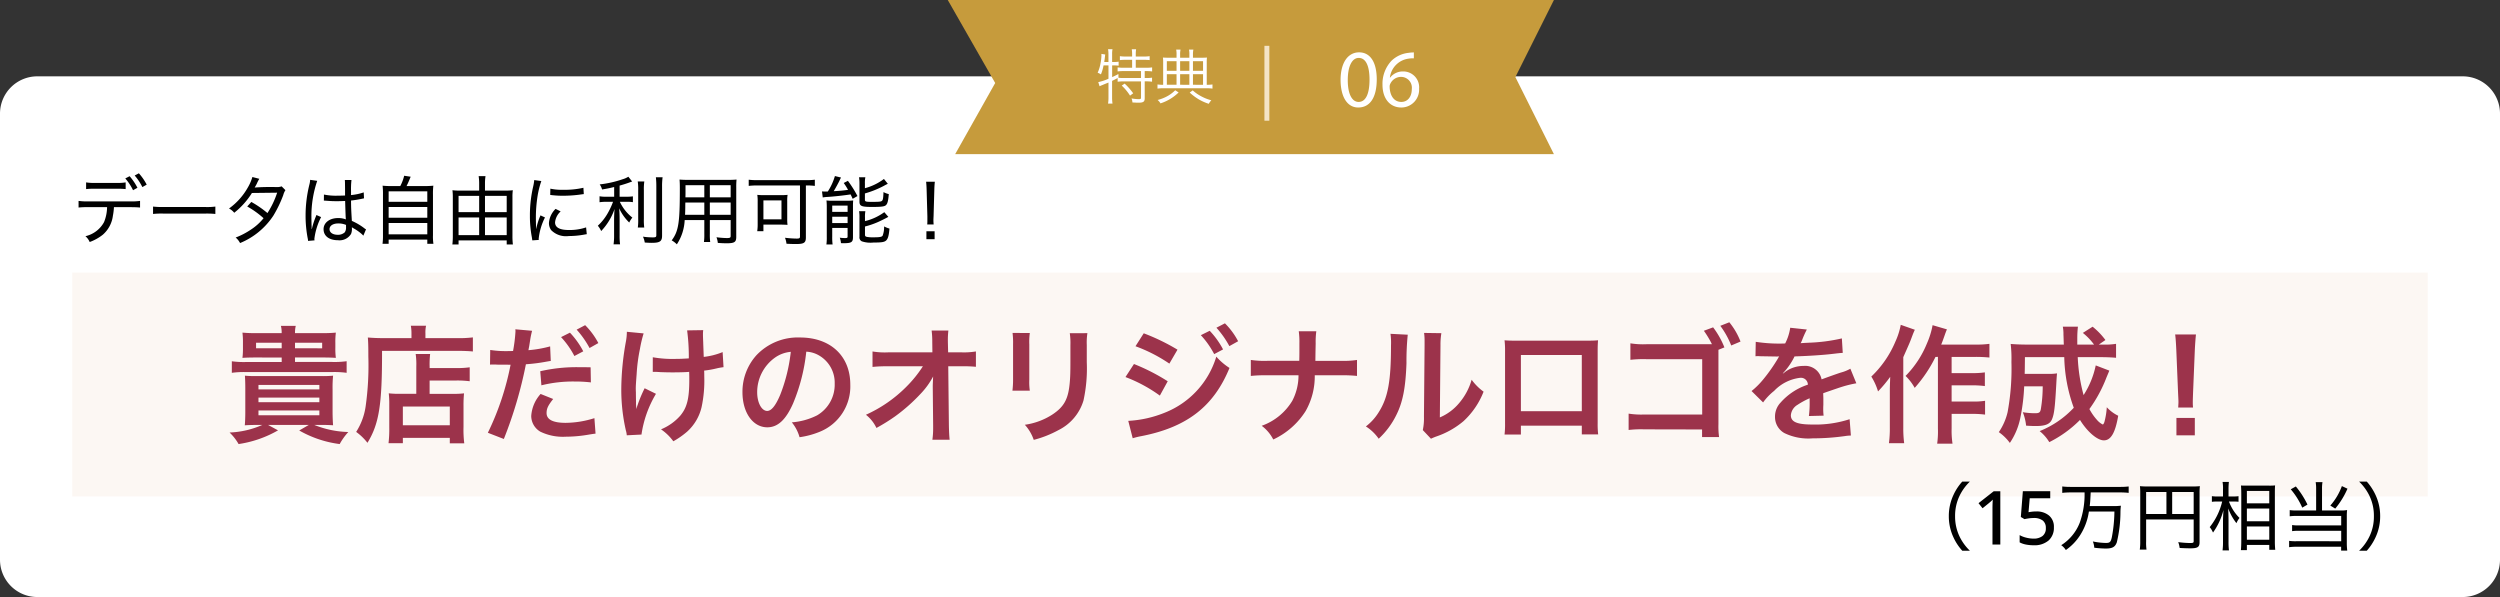
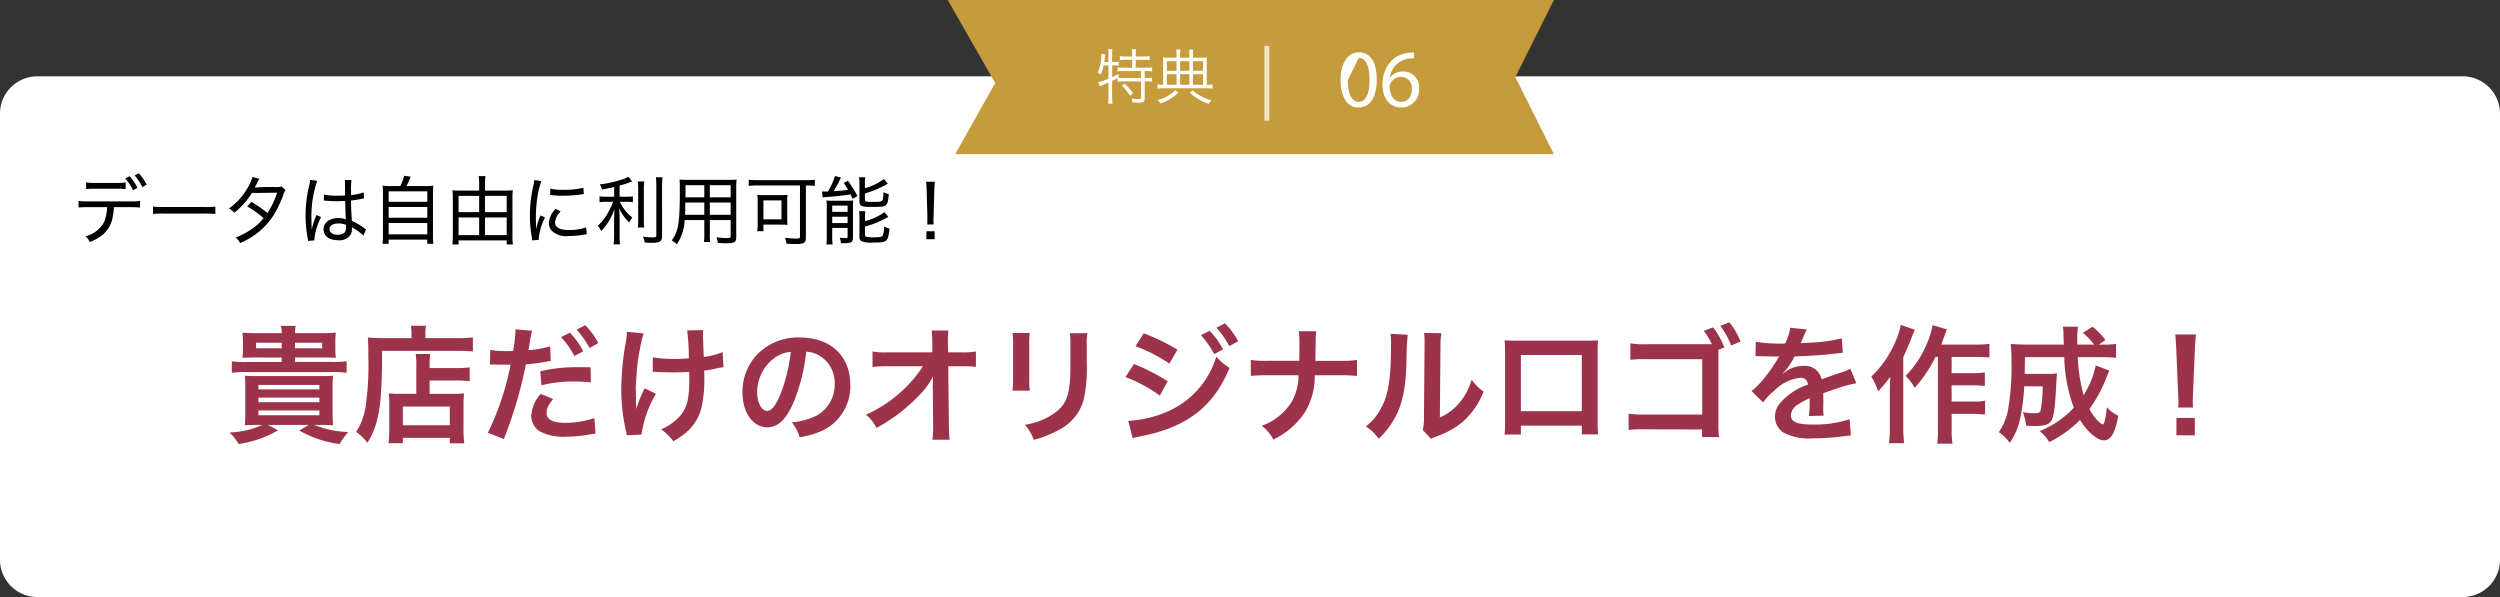
<svg xmlns="http://www.w3.org/2000/svg" width="335" height="80" viewBox="0 0 335 80">
  <rect x="0" y="0" width="335" height="80" fill="#333333" stroke="none" />
  <g transform="translate(342 3930)">
    <path d="M5,0H330a5,5,0,0,1,5,5V64.771a5,5,0,0,1-5,5H5a5,5,0,0,1-5-5V5A5,5,0,0,1,5,0Z" transform="translate(-342 -3919.771)" fill="#fff" />
    <path d="M7.86-4.24c.53,0,.92.02,1.23.05v-.89a7.867,7.867,0,0,1-1.24.07H2.09A8.3,8.3,0,0,1,.85-5.08v.89a9.858,9.858,0,0,1,1.23-.05H4.67a5.483,5.483,0,0,1-.41,2.01A3.8,3.8,0,0,1,1.77-.35a2.154,2.154,0,0,1,.57.78A6.254,6.254,0,0,0,4.1-.55,4.027,4.027,0,0,0,5.45-3.09a7.926,7.926,0,0,0,.14-1.15Zm-6-2.42a9.2,9.2,0,0,1,1.22-.05H5.93a9.956,9.956,0,0,1,1.23.05v-.9a6.372,6.372,0,0,1-1.24.07H3.09a6.316,6.316,0,0,1-1.23-.07ZM8.37-8.48A7.329,7.329,0,0,1,9.4-6.93l.58-.33A7.462,7.462,0,0,0,8.93-8.78Zm-1.26.39A6.98,6.98,0,0,1,8.15-6.51l.59-.33A7.826,7.826,0,0,0,7.69-8.39Zm3.72,4.76a10.925,10.925,0,0,1,1.39-.05h5.6a11.683,11.683,0,0,1,1.36.05v-.99a8.183,8.183,0,0,1-1.35.06H12.21a10.909,10.909,0,0,1-1.38-.06ZM24.14-8.28a6.132,6.132,0,0,1-.59,1.37,8.746,8.746,0,0,1-2.54,2.85,2.192,2.192,0,0,1,.7.57,10.326,10.326,0,0,0,2.37-2.65l3.38-.04a11.648,11.648,0,0,1-1.3,2.73A13.918,13.918,0,0,0,24-4.94l-.55.61a11.8,11.8,0,0,1,2.19,1.57,7.272,7.272,0,0,1-1.7,1.53A10.008,10.008,0,0,1,21.9-.17a2.325,2.325,0,0,1,.59.74A9.8,9.8,0,0,0,26.95-3.1a16.132,16.132,0,0,0,1.33-2.76,2.244,2.244,0,0,1,.29-.66l-.51-.51a1.729,1.729,0,0,1-.66.1,29.456,29.456,0,0,0-2.95.06c.08-.14.18-.31.29-.53a5.114,5.114,0,0,1,.33-.64Zm9.58,3.17a.076.076,0,0,1,.04-.01.459.459,0,0,1,.1.01,1.736,1.736,0,0,1,.18.01c.03,0,.14.01.3.02.36.03.73.04,1.13.04.37,0,.62-.01,1.1-.03.05,1.62.07,2.25.1,2.47a2.813,2.813,0,0,0-1.04-.18c-1.14,0-1.95.62-1.95,1.49,0,.91.74,1.48,1.93,1.48a1.8,1.8,0,0,0,1.75-.84,1.676,1.676,0,0,0,.12-.69,1.549,1.549,0,0,0-.01-.21c.05.03.05.04.09.06a1.161,1.161,0,0,1,.11.07,5.984,5.984,0,0,1,1.04.71,2.783,2.783,0,0,1,.3.29l.36-.85a1.057,1.057,0,0,1-.26-.17,7.917,7.917,0,0,0-1.64-.96c-.1-1.69-.1-1.81-.11-2.73a13.709,13.709,0,0,0,1.58-.26,1.425,1.425,0,0,1,.16-.03l-.04-.8a7.367,7.367,0,0,1-1.7.36v-.56a11.01,11.01,0,0,1,.06-1.46h-.89c.01.1.02.25.02.43.01.69.01.69.01,1.65-.33.01-.56.02-.95.02a8.041,8.041,0,0,1-1.88-.15Zm2.97,3.25v.29a1.119,1.119,0,0,1-.17.7,1.31,1.31,0,0,1-.95.33c-.65,0-1.09-.3-1.09-.75,0-.47.47-.77,1.19-.77A2.569,2.569,0,0,1,36.69-1.86Zm-4.61.54v-.24a1.563,1.563,0,0,0-.01-.25c-.01-.46-.02-.95-.02-1.18a14.667,14.667,0,0,1,.78-4.78l-.95-.13a3.007,3.007,0,0,1-.11.67,17.3,17.3,0,0,0-.5,4.1,16,16,0,0,0,.28,3.04,1.771,1.771,0,0,1,.05.37l.87-.07a1.13,1.13,0,0,1-.02-.22,8.644,8.644,0,0,1,.9-2.9l-.63-.28c-.03.09-.04.12-.09.24a10.419,10.419,0,0,0-.52,1.64Zm10.7-5.75a9.537,9.537,0,0,1-1.19-.05,10.038,10.038,0,0,1,.05,1.24V-.49A8.2,8.2,0,0,1,41.58.67h.82V.11h5.18V.67h.82a6.5,6.5,0,0,1-.06-1.15v-5.4a9.648,9.648,0,0,1,.05-1.24,9.894,9.894,0,0,1-1.21.05H44.8c.19-.37.33-.7.55-1.25l-.87-.13a5.759,5.759,0,0,1-.52,1.38Zm-.38.71h5.18v1.4H42.4Zm0,2.1h5.18v1.44H42.4Zm0,2.14h5.18V-.6H42.4ZM55.31-6.46v-.92a6.453,6.453,0,0,1,.07-1.02h-.92a6.5,6.5,0,0,1,.07,1.01v.93H51.96a7.381,7.381,0,0,1-1.01-.05,8.269,8.269,0,0,1,.05.9V-.3A9.55,9.55,0,0,1,50.94.76h.83V.21h6.45V.76h.83a8.983,8.983,0,0,1-.06-1.05v-5.3a6.544,6.544,0,0,1,.05-.92,7.788,7.788,0,0,1-1.03.05Zm0,5.97V-2.86h2.91V-.49Zm0-3.08V-5.75h2.91v2.18Zm-.78-2.18v2.18H51.77V-5.75Zm0,2.89V-.49H51.77V-2.86Zm7.63,1.55c0-.17-.01-.21-.01-.43-.01-.27-.02-.75-.02-.95a18.529,18.529,0,0,1,.23-3.06,12.157,12.157,0,0,1,.5-1.99l-.95-.13a6.136,6.136,0,0,1-.14.85,17.164,17.164,0,0,0-.44,3.96,15.1,15.1,0,0,0,.26,2.85c.03.2.04.26.06.42l.87-.06a1.493,1.493,0,0,1-.01-.19,8.121,8.121,0,0,1,.84-2.82l-.6-.28a8.678,8.678,0,0,0-.58,1.83Zm1.89-4.57c.08.01.1.01.16.02a1.235,1.235,0,0,0,.18.02,12.029,12.029,0,0,0,1.34.07,17.278,17.278,0,0,0,2.13-.13q.645-.09.69-.09l-.05-.85a11.075,11.075,0,0,1-2.74.27,6.909,6.909,0,0,1-1.69-.15Zm.72,1.87a2.922,2.922,0,0,0-.89,1.89,1.613,1.613,0,0,0,.3.96,2.791,2.791,0,0,0,2.35.79,11.443,11.443,0,0,0,2.06-.19c.21-.04.23-.04.36-.06l-.09-.91a6.932,6.932,0,0,1-2.33.35c-1.21,0-1.83-.34-1.83-1.02a2.268,2.268,0,0,1,.75-1.47Zm7.85-1.63H71.61a4.554,4.554,0,0,1-.95-.06v.8a6.265,6.265,0,0,1,.94-.06h.87a9.9,9.9,0,0,1-.77,1.63,6.943,6.943,0,0,1-1.27,1.58,2.9,2.9,0,0,1,.45.71,8.06,8.06,0,0,0,1.79-2.95c-.04.53-.06,1.03-.06,1.59V-.5A8.385,8.385,0,0,1,72.54.74h.87A9.039,9.039,0,0,1,73.35-.5V-2.49c0-.62-.02-1.2-.06-1.6a6.272,6.272,0,0,0,1.35,1.91,2.843,2.843,0,0,1,.42-.66,5.845,5.845,0,0,1-1.68-2.12h.88a5.286,5.286,0,0,1,.87.05v-.78a5.378,5.378,0,0,1-.86.05h-.92V-7.13c.5-.14.79-.23,1.24-.39l.44-.16-.51-.64a2.9,2.9,0,0,1-.77.34,14.257,14.257,0,0,1-3.07.69,2.109,2.109,0,0,1,.32.68c.71-.12.96-.17,1.62-.33Zm3.16-2.04a7.122,7.122,0,0,1,.06,1.17v3.84a7.432,7.432,0,0,1-.05,1.16h.86a7.671,7.671,0,0,1-.05-1.17V-6.51a6.906,6.906,0,0,1,.06-1.17Zm2.43-.57a11.268,11.268,0,0,1,.06,1.29V-.49c0,.25-.08.3-.48.3a9.434,9.434,0,0,1-1.03-.06c-.06-.01-.15-.02-.28-.04a2.982,2.982,0,0,1,.24.79c.45.03.74.04.93.04,1.1,0,1.39-.2,1.39-.97V-6.96a9.047,9.047,0,0,1,.07-1.29Zm7.23,5.74h2.79V-.39c0,.24-.08.29-.54.29a11.59,11.59,0,0,1-1.36-.11,2.967,2.967,0,0,1,.18.76c.39.03.85.05,1.17.05,1.06,0,1.3-.16,1.3-.85V-6.92a9.223,9.223,0,0,1,.04-1.02,10.194,10.194,0,0,1-1.09.04H82.49a10.62,10.62,0,0,1-1.11-.04c.03.36.04.66.04,1.19,0,4.65-.17,5.72-1.09,6.96a3.248,3.248,0,0,1,.69.53,6.428,6.428,0,0,0,1.05-3.25H84.7V-.68A7.821,7.821,0,0,1,84.65.43h.84a7.723,7.723,0,0,1-.05-1.12Zm0-3.05V-7.18h2.79v1.62Zm-.74,0H82.17l.01-.47V-7.18H84.7Zm.74.7h2.79v1.64H85.44Zm-.74,0v1.64H82.12c.02-.45.02-.45.03-.99,0-.14,0-.37.01-.65ZM97.52-7.15V-.31c0,.23-.08.28-.45.28a14,14,0,0,1-1.56-.11,2.847,2.847,0,0,1,.2.8c.5.03.9.04,1.26.04,1.09,0,1.34-.16,1.34-.89V-7.15h.13a8.836,8.836,0,0,1,1.07.06v-.83a8.769,8.769,0,0,1-1.1.06H91.75a8.333,8.333,0,0,1-1.1-.06v.83a9.356,9.356,0,0,1,1.1-.06ZM95.81-5.04a4.746,4.746,0,0,1,.05-.85,8.31,8.31,0,0,1-.95.04H92.73a7.718,7.718,0,0,1-.93-.04,5.478,5.478,0,0,1,.05.89v3.16a5.867,5.867,0,0,1-.06.82h.83V-1.9h2.37c.28,0,.67.02.86.03a5.347,5.347,0,0,1-.04-.76Zm-3.19-.11h2.42v2.54H92.62Zm7.95-.39a4.3,4.3,0,0,1,.61-.07c.76-.04,2.33-.21,3.12-.34.1.2.15.3.28.59l.64-.37a15.121,15.121,0,0,0-1.28-2.04l-.56.29a8.333,8.333,0,0,1,.58.92c-.65.09-1.17.14-1.92.18.24-.39.69-1.22.79-1.45.06-.13.1-.22.19-.38l-.82-.2a7.764,7.764,0,0,1-.95,2.07l-.32.01c-.09,0-.33-.01-.46-.02Zm5.65-1.86a3.789,3.789,0,0,1,.06-.85h-.85a5.137,5.137,0,0,1,.06.87v2.39c0,.61.27.72,1.7.72,1.3,0,1.69-.06,1.88-.27s.28-.59.35-1.45a2.95,2.95,0,0,1-.71-.27c-.03.86-.08,1.09-.23,1.19-.13.1-.41.12-1.31.12-.85,0-.95-.03-.95-.31v-.82a12.7,12.7,0,0,0,2.47-.98c.4-.22.41-.22.6-.31l-.52-.65a7.4,7.4,0,0,1-2.55,1.24Zm.01,4.56a4.282,4.282,0,0,1,.05-.86h-.84a4.708,4.708,0,0,1,.05.89V-.27a.578.578,0,0,0,.32.61,3.635,3.635,0,0,0,1.55.16c1.14,0,1.48-.06,1.72-.29.24-.25.35-.64.43-1.58a3.38,3.38,0,0,1-.72-.29,3.163,3.163,0,0,1-.2,1.25c-.12.16-.41.21-1.18.21a4.52,4.52,0,0,1-.88-.05c-.23-.04-.3-.11-.3-.3v-1.1a10.552,10.552,0,0,0,1.56-.52c.33-.13,1.2-.56,1.57-.77l-.54-.63a7.221,7.221,0,0,1-2.59,1.2ZM101.11-.27a7.084,7.084,0,0,1-.05,1.03h.83a7.222,7.222,0,0,1-.05-1.05V-1.46h2.06V-.31c0,.17-.06.21-.33.21a5.082,5.082,0,0,1-.72-.05,2.531,2.531,0,0,1,.16.73c.15.01.26.01.34.01,1.06,0,1.27-.13,1.27-.81V-4.48c0-.19.01-.46.03-.66a7.431,7.431,0,0,1-.92.04h-1.88a5.476,5.476,0,0,1-.78-.04,8.985,8.985,0,0,1,.04.93Zm.73-4.18h2.06v.84h-2.06Zm0,1.49h2.06v.85h-2.06Zm13.59,1.04c-.02-.22-.03-.44-.03-.56v-.15c.01-.1.01-.22.02-.38l.1-3.51c.01-.41.03-.75.07-1.13h-1.17c.04.37.06.7.07,1.13l.1,3.51v.51c0,.23,0,.33-.02.58Zm.13,1.97V-1.01h-1.1V.05Z" transform="translate(-332.322 -3898)" />
-     <path d="M0,0H315.644V30H0Z" transform="translate(-332.322 -3893.476)" fill="#fcf7f3" />
    <path d="M-130.254-10.115v.6h-4.76a11.8,11.8,0,0,1-1.921-.1v1.547a12.306,12.306,0,0,1,1.921-.1h11.526a12.033,12.033,0,0,1,1.938.1V-9.622a11.909,11.909,0,0,1-1.938.1h-4.981v-.6h3.621c.833,0,1.343.017,1.853.051a9.381,9.381,0,0,1-.068-1.36v-.663a9.532,9.532,0,0,1,.068-1.36,18.488,18.488,0,0,1-1.955.068h-3.519a3.838,3.838,0,0,1,.1-.969h-1.989a3.534,3.534,0,0,1,.1.969h-3.3a18.282,18.282,0,0,1-1.955-.068,10,10,0,0,1,.068,1.36v.663a9.687,9.687,0,0,1-.068,1.36c.493-.034,1-.051,1.853-.051Zm1.785-1.241V-12.1h3.638v.748Zm-1.785,0h-3.434V-12.1h3.434Zm-2.584,10.268a11.957,11.957,0,0,1-4.4,1.02,6.558,6.558,0,0,1,1.207,1.547,14.962,14.962,0,0,0,5.287-1.836l-1.343-.731h5.474l-1.292.748a14.62,14.62,0,0,0,5.423,1.819,8.277,8.277,0,0,1,1.156-1.615,13.018,13.018,0,0,1-4.573-.952h.748c.8,0,1.343.017,1.785.051-.034-.391-.068-1.122-.068-1.819V-5.814a16.112,16.112,0,0,1,.068-1.87,14.472,14.472,0,0,1-1.717.051h-8.381a14.95,14.95,0,0,1-1.717-.051c.034.544.051.969.051,1.751v3.2c0,.68-.034,1.394-.068,1.7.527-.034.935-.051,1.8-.051Zm-.527-5.355h8.16v.6h-8.16Zm0,1.7h8.16v.612h-8.16Zm0,1.717h8.16v.646h-8.16Zm21.148-2.227h-2.176a11.733,11.733,0,0,1-1.513-.068,12.48,12.48,0,0,1,.068,1.5V-.731a15.769,15.769,0,0,1-.1,2.091h1.921V.646h6.29v.731h1.938a14.626,14.626,0,0,1-.1-2.21V-3.6a16.765,16.765,0,0,1,.068-1.717,11.275,11.275,0,0,1-1.5.068h-3.111V-7.038h3.638a12.865,12.865,0,0,1,1.734.1v-1.87a11.035,11.035,0,0,1-1.8.1h-3.57v-.2a12.231,12.231,0,0,1,.068-1.683H-112.3a9.616,9.616,0,0,1,.085,1.683Zm-1.8,1.7h6.29v2.516h-6.29Zm1.156-9.163h-3.842c-.765,0-1.411-.034-2.006-.085.051.6.068,1.139.068,2.584A39.125,39.125,0,0,1-119-3.6a8.589,8.589,0,0,1-1.275,3.451,7.324,7.324,0,0,1,1.513,1.462c1.564-2.55,1.972-5.117,1.955-12.325h10.064c.833,0,1.6.034,2.108.085v-1.887a15.778,15.778,0,0,1-2.142.1h-4.216v-.612a4.273,4.273,0,0,1,.085-1.054h-2.04a5.645,5.645,0,0,1,.085,1.037Zm10.523,3.553a2.538,2.538,0,0,1,.323-.017c.136,0,.442,0,.68.017h1.207l.374.017h.17a36.659,36.659,0,0,1-3.043,9.112l2.142.833A56.538,56.538,0,0,0-97.529-9.214a23.106,23.106,0,0,0,2.788-.357l.391-.068a.747.747,0,0,0,.153-.017l-.085-1.955a15.5,15.5,0,0,1-2.907.51c.051-.306.085-.442.1-.527.051-.306.085-.544.119-.748A11.52,11.52,0,0,1-96.7-13.7l-2.244-.2a2.307,2.307,0,0,1,.017.306,20.634,20.634,0,0,1-.323,2.6c-.391.017-.578.017-.782.017a13.526,13.526,0,0,1-2.278-.153Zm9.52-3.689a11.474,11.474,0,0,1,1.785,2.533l1.19-.629a11.017,11.017,0,0,0-1.785-2.5Zm3.961,4.046c-.782-.017-1.173-.017-1.683-.017a21.727,21.727,0,0,0-5.066.544l.153,1.887a17.577,17.577,0,0,1,4.488-.51,17.7,17.7,0,0,1,2.142.119Zm-6.7,3.57a4.869,4.869,0,0,0-1.258,2.958A2.456,2.456,0,0,0-95.608-.187a6.9,6.9,0,0,0,3.417.68A18.218,18.218,0,0,0-89.029.2c.442-.068.527-.085.833-.119l-.153-2.074a13.01,13.01,0,0,1-3.859.629c-1.7,0-2.55-.442-2.55-1.309,0-.612.2-1.02.884-1.887Zm7.735-6.817a9.831,9.831,0,0,0-1.768-2.4l-1.139.6A12.525,12.525,0,0,1-89-11.39Zm7.293,3.859h.255c.2,0,.272,0,.765.034.442.017,1.071.034,1.547.034.85,0,1.734-.017,2.312-.068.017.561.017.714.017,1.071,0,2.516-.306,3.706-1.19,4.777a7,7,0,0,1-2.6,1.853,6.7,6.7,0,0,1,1.649,1.6A11.057,11.057,0,0,0-75.922-.187a6.371,6.371,0,0,0,1.938-3.3,16.867,16.867,0,0,0,.357-4.063c0-.306,0-.459-.017-.816A12.009,12.009,0,0,0-72-8.653a8.282,8.282,0,0,1,.952-.17l-.119-2.023A9.353,9.353,0,0,1-73.7-10.2c-.034-1.088-.068-1.734-.068-1.921-.034-.765-.034-.918-.034-1.088a3.706,3.706,0,0,1,.034-.578l-2.159.034A26.25,26.25,0,0,1-75.7-10c-.884.051-1.156.068-1.8.068a15.146,15.146,0,0,1-3.026-.221ZM-81.617-6A17.541,17.541,0,0,0-82.739-3.2c0-.272-.017-.374-.034-.646v-.306c-.017-.833-.017-1.122-.017-1.309-.017-.272-.017-.476-.017-.527,0-.323.034-.816.119-1.938a22.9,22.9,0,0,1,.442-3.349,16.423,16.423,0,0,1,.493-2.074L-84-13.566a7.481,7.481,0,0,1-.119,1.258,36.538,36.538,0,0,0-.629,6.443A24.462,24.462,0,0,0-84.133-.34a2.771,2.771,0,0,1,.119.646l1.972-.1A14.789,14.789,0,0,1-80.1-5.253Zm21.658-4.9a3.716,3.716,0,0,1,1.717.51,4.212,4.212,0,0,1,2.091,3.774,4.76,4.76,0,0,1-2.363,4.25,9.035,9.035,0,0,1-3.383.935A5.423,5.423,0,0,1-60.86.561a11.114,11.114,0,0,0,2.669-.714A6.549,6.549,0,0,0-54.06-6.494c0-3.825-2.652-6.307-6.732-6.307a7.631,7.631,0,0,0-5.848,2.38,7.3,7.3,0,0,0-1.87,4.947c0,2.737,1.394,4.709,3.332,4.709,1.394,0,2.482-1,3.451-3.2A24.593,24.593,0,0,0-59.959-10.9Zm-2.074.017a22.4,22.4,0,0,1-1.411,5.746c-.612,1.462-1.19,2.176-1.751,2.176-.748,0-1.343-1.1-1.343-2.5a5.692,5.692,0,0,1,2.312-4.59A4.327,4.327,0,0,1-62.033-10.88ZM-43.01-6.12l.051,5.083v.306A10.823,10.823,0,0,1-43.061.9h2.312c-.051-.476-.085-1.122-.1-1.955l-.085-7.888h1.751a17.48,17.48,0,0,1,1.955.068v-2.057a9.666,9.666,0,0,1-2.006.119h-1.717l-.034-1.377v-.1a10.907,10.907,0,0,1,.068-1.445h-2.244a12.257,12.257,0,0,1,.085,1.564l.017,1.36h-5.882a9.879,9.879,0,0,1-2.142-.119v2.074a17.71,17.71,0,0,1,2.091-.085h4.658a16.173,16.173,0,0,1-2.278,2.805,18.092,18.092,0,0,1-5.355,3.689A4.925,4.925,0,0,1-50.558-.68a24.624,24.624,0,0,0,2.516-1.564A23.4,23.4,0,0,0-44.693-5.2a10.3,10.3,0,0,0,1.734-2.38c-.017.272-.051,1.139-.051,1.224Zm10.693-7.293a10.733,10.733,0,0,1,.068,1.53v4.675a12.26,12.26,0,0,1-.085,1.53h2.329a8.206,8.206,0,0,1-.068-1.5v-4.692a8.641,8.641,0,0,1,.068-1.53Zm7.667.034a8.952,8.952,0,0,1,.085,1.615v2.125c0,1.36-.017,2.108-.085,2.839C-24.837-4.556-25.4-3.519-27-2.465a9.17,9.17,0,0,1-3.672,1.36A5.808,5.808,0,0,1-29.478.918,14.38,14.38,0,0,0-26.163-.391a6.511,6.511,0,0,0,3.349-3.961A20.079,20.079,0,0,0-22.372-9.5v-2.3a8.063,8.063,0,0,1,.085-1.581Zm8.806,1.751A20.581,20.581,0,0,1-11.305-9.3l1.088-1.87a28,28,0,0,0-4.522-2.193ZM-17.187-7.5A19.732,19.732,0,0,1-12.58-5.015l1.054-1.921a26.832,26.832,0,0,0-4.522-2.312Zm10.1-5.61A11.474,11.474,0,0,1-5.3-10.574l1.19-.629A11.017,11.017,0,0,0-5.9-13.7ZM-16.218.7a10.038,10.038,0,0,1,1.19-.289C-8.942-.782-5.355-3.57-3.247-8.721a8.265,8.265,0,0,1-1.768-1.513,11.692,11.692,0,0,1-6.885,7.5,15.1,15.1,0,0,1-4.913,1.105Zm14.127-13a9.831,9.831,0,0,0-1.768-2.4L-5-14.11a12.525,12.525,0,0,1,1.734,2.465ZM8.262-9.673c0-.187,0-.187.017-1.309L8.3-12a10.723,10.723,0,0,1,.085-1.632H6.035A10.7,10.7,0,0,1,6.12-12v1c0,.306,0,.612-.017,1.326H1.819a12.288,12.288,0,0,1-2.21-.119V-7.65a17.461,17.461,0,0,1,2.176-.085H6a7.35,7.35,0,0,1-.833,3.417,7.848,7.848,0,0,1-4.1,3.349A5.281,5.281,0,0,1,2.618.867,10.235,10.235,0,0,0,6.953-2.941,9.385,9.385,0,0,0,8.177-7.735h3.485a17.461,17.461,0,0,1,2.176.085V-9.792a12.177,12.177,0,0,1-2.21.119Zm10.064-3.621a8.544,8.544,0,0,1,.068,1.547c0,4.76-.391,6.953-1.615,8.908A6.984,6.984,0,0,1,15.028-.884,6.05,6.05,0,0,1,16.745.765,10.826,10.826,0,0,0,19.091-2.38c.884-1.751,1.258-3.672,1.377-6.987a35.527,35.527,0,0,1,.17-3.808Zm4.5-.119a7.358,7.358,0,0,1,.068,1.122v.51l-.085,9.588a7.618,7.618,0,0,1-.153,1.8L23.749.765A7.4,7.4,0,0,1,24.48.459,11.228,11.228,0,0,0,28.1-1.581a10.55,10.55,0,0,0,2.7-3.961,7.126,7.126,0,0,1-1.6-1.6A8.307,8.307,0,0,1,27.54-4.029a6.835,6.835,0,0,1-2.6,1.938l.085-9.673a9.212,9.212,0,0,1,.119-1.615ZM43.962-.986V.187h2.193a11.652,11.652,0,0,1-.068-1.479v-9.724c0-.629.017-.969.051-1.411-.391.034-.7.051-1.428.051H35.054c-.68,0-1.037-.017-1.445-.051A11.291,11.291,0,0,1,33.677-11v9.741A11.361,11.361,0,0,1,33.609.2H35.8V-.986Zm0-1.938H35.8v-7.531h8.16ZM63.07-11.475a11.368,11.368,0,0,0-1.513-2.686l-1.241.459A12.692,12.692,0,0,1,61.4-11.9H52.666a10.8,10.8,0,0,1-2.193-.119v2.21a15.07,15.07,0,0,1,2.176-.085h7.446v7.412H52.36A10.519,10.519,0,0,1,50.235-2.6V-.408a14.072,14.072,0,0,1,2.091-.085l7.752.017V.544h2.278a10.613,10.613,0,0,1-.085-1.734v-9.962Zm2.159-.782a9.463,9.463,0,0,0-1.5-2.584l-1.207.476a11.5,11.5,0,0,1,1.462,2.635Zm2.006,1.972a1.878,1.878,0,0,1,.272-.017c.153,0,.153,0,.476.017.374,0,1.87.034,2.142.034,0,0,.221-.017.289-.017a.832.832,0,0,0-.136.221,22.516,22.516,0,0,1-2.04,2.907,10.414,10.414,0,0,1-1.53,1.513L68.255-4.1a7.644,7.644,0,0,1,1.479-1.547,5.747,5.747,0,0,1,3.485-1.751.933.933,0,0,1,1.037.918A8.316,8.316,0,0,0,70.6-4.08a2.709,2.709,0,0,0-.748,1.887A2.465,2.465,0,0,0,71.094,0a7.3,7.3,0,0,0,3.791.714A30.834,30.834,0,0,0,79.237.408,5.009,5.009,0,0,1,80.019.34l-.17-2.193a14.77,14.77,0,0,1-5,.714c-2.057,0-2.873-.357-2.873-1.241a1.79,1.79,0,0,1,.884-1.394,10.332,10.332,0,0,1,1.632-.884v.408a13.458,13.458,0,0,1-.1,1.972l1.972-.051a6.979,6.979,0,0,1-.051-.9c0-.119,0-.272.017-.561v-.68c0-.238,0-.238-.017-.68v-.187q2.193-.765,2.55-.867a15.006,15.006,0,0,1,1.887-.459l-.8-1.955a5.311,5.311,0,0,1-1.258.51q-.638.2-2.6.918a2.237,2.237,0,0,0-2.431-1.8,4.11,4.11,0,0,0-2.4.765c-.221.17-.221.17-.34.255l-.017-.034a8.8,8.8,0,0,0,1.564-2.261c1.717-.051,3.876-.187,5.117-.34.867-.1.867-.1,1.343-.136l-.119-1.938a22.966,22.966,0,0,1-4.454.578c-.935.051-.935.051-1.071.068.034-.068.068-.119.153-.306a12.99,12.99,0,0,1,.68-1.53l-2.227-.238A6.733,6.733,0,0,1,71.213-12a20.543,20.543,0,0,1-3.944-.221Zm24.446.085V-.612a11.946,11.946,0,0,1-.1,2.04h2.057a11.5,11.5,0,0,1-.119-2.04V-2.567H96.3a13.246,13.246,0,0,1,1.7.1V-4.318a9.787,9.787,0,0,1-1.7.1H93.517V-6.392h2.754a13.057,13.057,0,0,1,1.7.1V-8.126a11.736,11.736,0,0,1-1.683.1H93.517V-10.2h3.23a17.77,17.77,0,0,1,1.836.085v-1.836a12.6,12.6,0,0,1-1.836.1H92.123c.153-.374.17-.425.425-1.139.119-.34.17-.493.34-.9l-1.921-.561a10.969,10.969,0,0,1-.765,2.465A13.269,13.269,0,0,1,87.346-7.65a6.893,6.893,0,0,1,1.224,1.6A18.487,18.487,0,0,0,91.358-10.2ZM86.7-14.5a9.571,9.571,0,0,1-.714,2.244,13.882,13.882,0,0,1-3.23,4.692,8.048,8.048,0,0,1,.9,1.989,17.722,17.722,0,0,0,1.632-1.955c-.051,1.428-.051,1.513-.051,1.938V-.748a15.035,15.035,0,0,1-.119,2.108h2.04A15.7,15.7,0,0,1,87.04-.748v-9.418c.884-1.989.884-1.989,1.156-2.72.153-.408.2-.527.391-.952Zm26.129,5.44A11.738,11.738,0,0,1,111.2-5.083a23.041,23.041,0,0,1-.782-5.083h3.06c.867,0,1.513.034,2.074.085v-1.87a9.474,9.474,0,0,1-1.8.1h-.51l.884-.612a9.512,9.512,0,0,0-1.717-1.785l-1.309.833a8.032,8.032,0,0,1,1.5,1.564h-2.244v-.782a14.029,14.029,0,0,1,.085-1.615h-2.023a5.267,5.267,0,0,1,.085,1.071c.034.748.034,1.19.051,1.326h-4.93c-.884,0-1.581-.034-2.193-.085a16.822,16.822,0,0,1,.1,2.414,31.951,31.951,0,0,1-.51,6.715A7.948,7.948,0,0,1,99.841-.119a6.24,6.24,0,0,1,1.479,1.445,9.2,9.2,0,0,0,1.394-3.315,26.27,26.27,0,0,0,.527-4.267h2.482a18.478,18.478,0,0,1-.255,3.077c-.085.425-.238.527-.765.527a10.363,10.363,0,0,1-1.649-.136,6.363,6.363,0,0,1,.442,1.8c.544.034.816.051,1.292.051,1.309,0,1.921-.255,2.193-.935.289-.714.391-1.615.561-4.675.034-.663.068-1.139.1-1.445a7.428,7.428,0,0,1-1.207.068h-3.128c.017-.612.017-.612.034-2.244h5.27a21.079,21.079,0,0,0,1.275,6.783,12.76,12.76,0,0,1-4.573,3.128,5.641,5.641,0,0,1,1.292,1.479,15.644,15.644,0,0,0,4.114-2.975c.986,1.6,2.329,2.737,3.2,2.737.935,0,1.53-1,1.921-3.3a5.07,5.07,0,0,1-1.53-1.139,9.9,9.9,0,0,1-.323,1.989c-.085.221-.153.323-.221.323A2.471,2.471,0,0,1,113-1.751a7.324,7.324,0,0,1-1.02-1.462,18.483,18.483,0,0,0,2.295-4.25c.272-.646.272-.646.374-.9Zm13.039,5.644a6.072,6.072,0,0,1-.034-.714c0-.238,0-.238.034-1.224l.238-5.78c.034-.731.1-1.615.153-2.074h-2.788c.068.476.119,1.326.153,2.074l.238,5.78c.051,1.02.051,1.02.051,1.207,0,.2-.017.374-.034.731Zm.238,3.723V-2.023h-2.465V.306Z" transform="translate(-174 -3871.975)" fill="#9c334b" />
    <path d="M0,0,6.355,11.123.993,20.657H81.225L76.06,10.329,81.225,0Z" transform="translate(-215 -3930)" fill="#c69b3c" />
    <path d="M1.76-4.5v1.792a6.8,6.8,0,0,1-1.368.448l.176.56A2.046,2.046,0,0,1,.76-1.792c.152-.064.152-.064.2-.08.128-.056.3-.128.5-.208l.3-.12V-.216A4.888,4.888,0,0,1,1.7.624h.6a5.7,5.7,0,0,1-.056-.84V-2.424c.384-.184.424-.208.744-.384v.5a5.44,5.44,0,0,1,.776-.048H6.12V-.192c0,.184-.056.216-.352.216a5.844,5.844,0,0,1-.92-.1,1.644,1.644,0,0,1,.12.544c.3.016.592.032.816.032.64,0,.832-.136.832-.584V-2.36h.208a5.44,5.44,0,0,1,.776.048v-.544a4.851,4.851,0,0,1-.776.048H6.616v-.928h.2a5.523,5.523,0,0,1,.792.048v-.544a5.5,5.5,0,0,1-.816.048H5.416V-5.248h1.1a6.818,6.818,0,0,1,.76.04v-.528a4.766,4.766,0,0,1-.76.048h-1.1v-.328a3.9,3.9,0,0,1,.048-.648H4.88a4.035,4.035,0,0,1,.048.648v.328h-.88a4.766,4.766,0,0,1-.76-.048v.528a6.709,6.709,0,0,1,.76-.04h.88v1.064H3.8a5.354,5.354,0,0,1-.816-.048v.544A5.5,5.5,0,0,1,3.8-3.736H6.12v.928H3.8a4.587,4.587,0,0,1-.736-.04L3.1-2.864l-.008-.48c-.376.2-.512.264-.84.416V-4.5H2.44a5.661,5.661,0,0,1,.68.04V-5a4.045,4.045,0,0,1-.7.048H2.248V-6.008A3.265,3.265,0,0,1,2.3-6.672H1.7a3.372,3.372,0,0,1,.056.664v1.056H1.192c.048-.328.08-.552.1-.752.016-.136.016-.16.032-.256L.808-6.04c.008.1.008.152.008.216A5.6,5.6,0,0,1,.7-4.816a5.1,5.1,0,0,1-.392,1.3,2.08,2.08,0,0,1,.44.224A5.742,5.742,0,0,0,1.1-4.5ZM3.536-1.792A6.676,6.676,0,0,1,4.648-.448L5.072-.76a8.458,8.458,0,0,0-1.144-1.3ZM10.88-5.528H9.792c-.352,0-.56-.008-.736-.024a4.486,4.486,0,0,1,.032.64V-1.9a4.563,4.563,0,0,1-.76-.048v.56a5.775,5.775,0,0,1,.824-.048h5.72a5.7,5.7,0,0,1,.824.048v-.56a4.739,4.739,0,0,1-.768.048V-4.912a4.345,4.345,0,0,1,.032-.64c-.152.016-.376.024-.76.024H13.08v-.384a3.324,3.324,0,0,1,.056-.7h-.584A3.14,3.14,0,0,1,12.6-5.9v.376H11.36V-5.9a2.9,2.9,0,0,1,.056-.712h-.584a3.187,3.187,0,0,1,.048.7Zm0,3.624h-1.3V-3.32h1.3Zm.48,0V-3.32H12.6V-1.9Zm1.72,0V-3.32h1.352V-1.9Zm-2.2-1.872h-1.3V-5.064h1.3Zm.48,0V-5.064H12.6v1.288Zm1.72,0V-5.064h1.352v1.288ZM10.7-1.168a4.565,4.565,0,0,1-.992.76A5.474,5.474,0,0,1,8.344.136a1.7,1.7,0,0,1,.384.456A6.238,6.238,0,0,0,11.16-.872Zm1.944.312a7.79,7.79,0,0,0,1.168.88A6.731,6.731,0,0,0,15.2.648a2.158,2.158,0,0,1,.344-.472A5.95,5.95,0,0,1,14.112-.4a5.353,5.353,0,0,1-1.064-.752Z" transform="translate(-195.224 -3916.738)" fill="#fff" />
-     <path d="M2.882-7.271C1.43-7.271.4-5.951.4-3.553.418-1.188,1.364.121,2.761.121c1.584,0,2.486-1.342,2.486-3.773C5.247-5.929,4.389-7.271,2.882-7.271Zm-.055.748c1,0,1.452,1.155,1.452,2.915,0,1.826-.473,2.981-1.463,2.981-.88,0-1.452-1.056-1.452-2.915C1.364-5.489,1.98-6.523,2.827-6.523Zm7.392-.737a4.648,4.648,0,0,0-.7.055A3.892,3.892,0,0,0,7.227-6.149a4.5,4.5,0,0,0-1.21,3.223c0,1.859,1,3.047,2.53,3.047A2.391,2.391,0,0,0,10.923-2.4a2.123,2.123,0,0,0-2.156-2.31,2.131,2.131,0,0,0-1.727.825H7.007A2.906,2.906,0,0,1,9.493-6.424a3.5,3.5,0,0,1,.726-.044ZM8.547-.627C7.535-.627,7-1.5,6.974-2.673a.824.824,0,0,1,.11-.429,1.593,1.593,0,0,1,1.386-.88A1.453,1.453,0,0,1,9.944-2.343C9.944-1.32,9.383-.627,8.547-.627Z" transform="translate(-162.763 -3915.715)" fill="#fff" />
+     <path d="M2.882-7.271C1.43-7.271.4-5.951.4-3.553.418-1.188,1.364.121,2.761.121c1.584,0,2.486-1.342,2.486-3.773C5.247-5.929,4.389-7.271,2.882-7.271Zm-.055.748c1,0,1.452,1.155,1.452,2.915,0,1.826-.473,2.981-1.463,2.981-.88,0-1.452-1.056-1.452-2.915Zm7.392-.737a4.648,4.648,0,0,0-.7.055A3.892,3.892,0,0,0,7.227-6.149a4.5,4.5,0,0,0-1.21,3.223c0,1.859,1,3.047,2.53,3.047A2.391,2.391,0,0,0,10.923-2.4a2.123,2.123,0,0,0-2.156-2.31,2.131,2.131,0,0,0-1.727.825H7.007A2.906,2.906,0,0,1,9.493-6.424a3.5,3.5,0,0,1,.726-.044ZM8.547-.627C7.535-.627,7-1.5,6.974-2.673a.824.824,0,0,1,.11-.429,1.593,1.593,0,0,1,1.386-.88A1.453,1.453,0,0,1,9.944-2.343C9.944-1.32,9.383-.627,8.547-.627Z" transform="translate(-162.763 -3915.715)" fill="#fff" />
    <path d="M0,0V10.037" transform="translate(-172.237 -3923.86)" fill="none" stroke="#f4e4c6" stroke-width="0.659" />
-     <path d="M9.64.83A6.634,6.634,0,0,1,8.25-1.09,6.174,6.174,0,0,1,7.66-3.8a6.174,6.174,0,0,1,.59-2.71A6.634,6.634,0,0,1,9.64-8.43H8.62A7.045,7.045,0,0,0,7.46-6.68,6.655,6.655,0,0,0,6.82-3.8,6.655,6.655,0,0,0,7.46-.92,7.045,7.045,0,0,0,8.62.83ZM13.72,0H12.67V-4.74q0-.38.01-.685t.03-.595a3.294,3.294,0,0,1-.27.26q-.14.12-.32.27l-.78.63-.54-.68,2.04-1.6h.88Zm4.82-4.43a2.558,2.558,0,0,1,1.71.55,1.943,1.943,0,0,1,.65,1.57,2.262,2.262,0,0,1-.71,1.77A2.9,2.9,0,0,1,18.18.1,5.173,5.173,0,0,1,17.135,0a2.881,2.881,0,0,1-.825-.29v-.97a3.375,3.375,0,0,0,.875.34,4.024,4.024,0,0,0,.985.13,1.922,1.922,0,0,0,1.2-.345,1.269,1.269,0,0,0,.45-1.075,1.235,1.235,0,0,0-.4-.995A1.943,1.943,0,0,0,18.14-3.55a4.394,4.394,0,0,0-.625.05q-.345.05-.555.1l-.49-.29.27-3.45h3.67v.94H17.66L17.5-4.33q.17-.03.43-.065A4.636,4.636,0,0,1,18.54-4.43Zm6.47-2.55a11.2,11.2,0,0,1-.64,4.04A6.224,6.224,0,0,1,21.88.09a2.269,2.269,0,0,1,.62.65,7.045,7.045,0,0,0,1.87-1.92,8,8,0,0,0,1.22-3.24h3.42A19.642,19.642,0,0,1,28.67-1c-.14.66-.27.79-.79.79a9.343,9.343,0,0,1-1.76-.2,2.658,2.658,0,0,1,.19.84,14.364,14.364,0,0,0,1.52.11c.9,0,1.27-.2,1.5-.83a17.555,17.555,0,0,0,.49-4.03,7.009,7.009,0,0,1,.06-.88,8.769,8.769,0,0,1-1.2.05H25.7c.07-.6.07-.6.13-1.83h3.96a9.285,9.285,0,0,1,1.13.06v-.86a9.286,9.286,0,0,1-1.13.06H23.15a9.17,9.17,0,0,1-1.13-.06v.86a9.461,9.461,0,0,1,1.14-.06Zm8.25,3.62h6.37V-.44c0,.2-.08.24-.51.24a13.913,13.913,0,0,1-1.56-.12,3.171,3.171,0,0,1,.19.78c.46.03,1.02.05,1.41.05,1.01,0,1.26-.16,1.26-.84V-6.85a8.359,8.359,0,0,1,.04-.97,7.621,7.621,0,0,1-.97.04H33.41a8.663,8.663,0,0,1-.98-.04,7.78,7.78,0,0,1,.04.91V-.44A7.66,7.66,0,0,1,32.41.68h.9a6.238,6.238,0,0,1-.05-1.09Zm2.72-.73H33.26V-7.04h2.72Zm.77,0V-7.04h2.88v2.95Zm8.24-1.67a6.458,6.458,0,0,1,.65.03v-.75a4.03,4.03,0,0,1-.65.04H44.3v-.92a8.156,8.156,0,0,1,.05-1.03H43.5a4.918,4.918,0,0,1,.06,1.03v.92H42.8a4.411,4.411,0,0,1-.73-.04v.76a4.588,4.588,0,0,1,.72-.04h.66a8.662,8.662,0,0,1-1.67,3.43,2.781,2.781,0,0,1,.44.73,9,9,0,0,0,1.4-3.02c-.05.95-.06,1.22-.06,1.62V-.39A8.939,8.939,0,0,1,43.5.79h.86A8.732,8.732,0,0,1,44.3-.39V-3.3c0-.31-.01-.68-.04-1.54a7.231,7.231,0,0,0,1.1,1.98,3.028,3.028,0,0,1,.41-.7,6.044,6.044,0,0,1-1.41-2.2ZM46.76.75V.06h3V.71h.8a11.511,11.511,0,0,1-.05-1.22V-6.92c0-.5.01-.77.03-1a7.041,7.041,0,0,1-.79.03H46.78c-.45,0-.56,0-.81-.02.03.46.04.74.04,1.07V-.5c0,.51-.02.89-.05,1.25Zm0-7.93h3v1.66h-3Zm0,2.36h3v1.7h-3Zm0,2.4h3V-.64h-3Zm9.28-2.14H53.47a6.6,6.6,0,0,1-.97-.05v.83a6.643,6.643,0,0,1,.95-.05H59.4v1.27H53.76a5.487,5.487,0,0,1-.94-.05v.82a5.672,5.672,0,0,1,.91-.05H59.4v1.4H53.37a6,6,0,0,1-.95-.05V.36A6.7,6.7,0,0,1,53.39.3h6V.82h.82a8.211,8.211,0,0,1-.06-1.06V-3.81a6.752,6.752,0,0,1,.04-.81,4.082,4.082,0,0,1-.79.06H56.83V-7.43a5.356,5.356,0,0,1,.06-.93h-.91a5.6,5.6,0,0,1,.06.93ZM52.64-7.4a10.009,10.009,0,0,1,1.54,2.46l.7-.41a11.822,11.822,0,0,0-1.56-2.43Zm6.85-.43a8.179,8.179,0,0,1-1.55,2.61l.66.41a11.076,11.076,0,0,0,1.64-2.67ZM62.83.83A7.27,7.27,0,0,0,63.98-.92a6.623,6.623,0,0,0,.64-2.88,6.623,6.623,0,0,0-.64-2.88,7.27,7.27,0,0,0-1.15-1.75H61.8a6.634,6.634,0,0,1,1.39,1.92,6.112,6.112,0,0,1,.59,2.71,6.112,6.112,0,0,1-.59,2.71A6.634,6.634,0,0,1,61.8.83Z" transform="translate(-87.678 -3857.035)" />
  </g>
</svg>